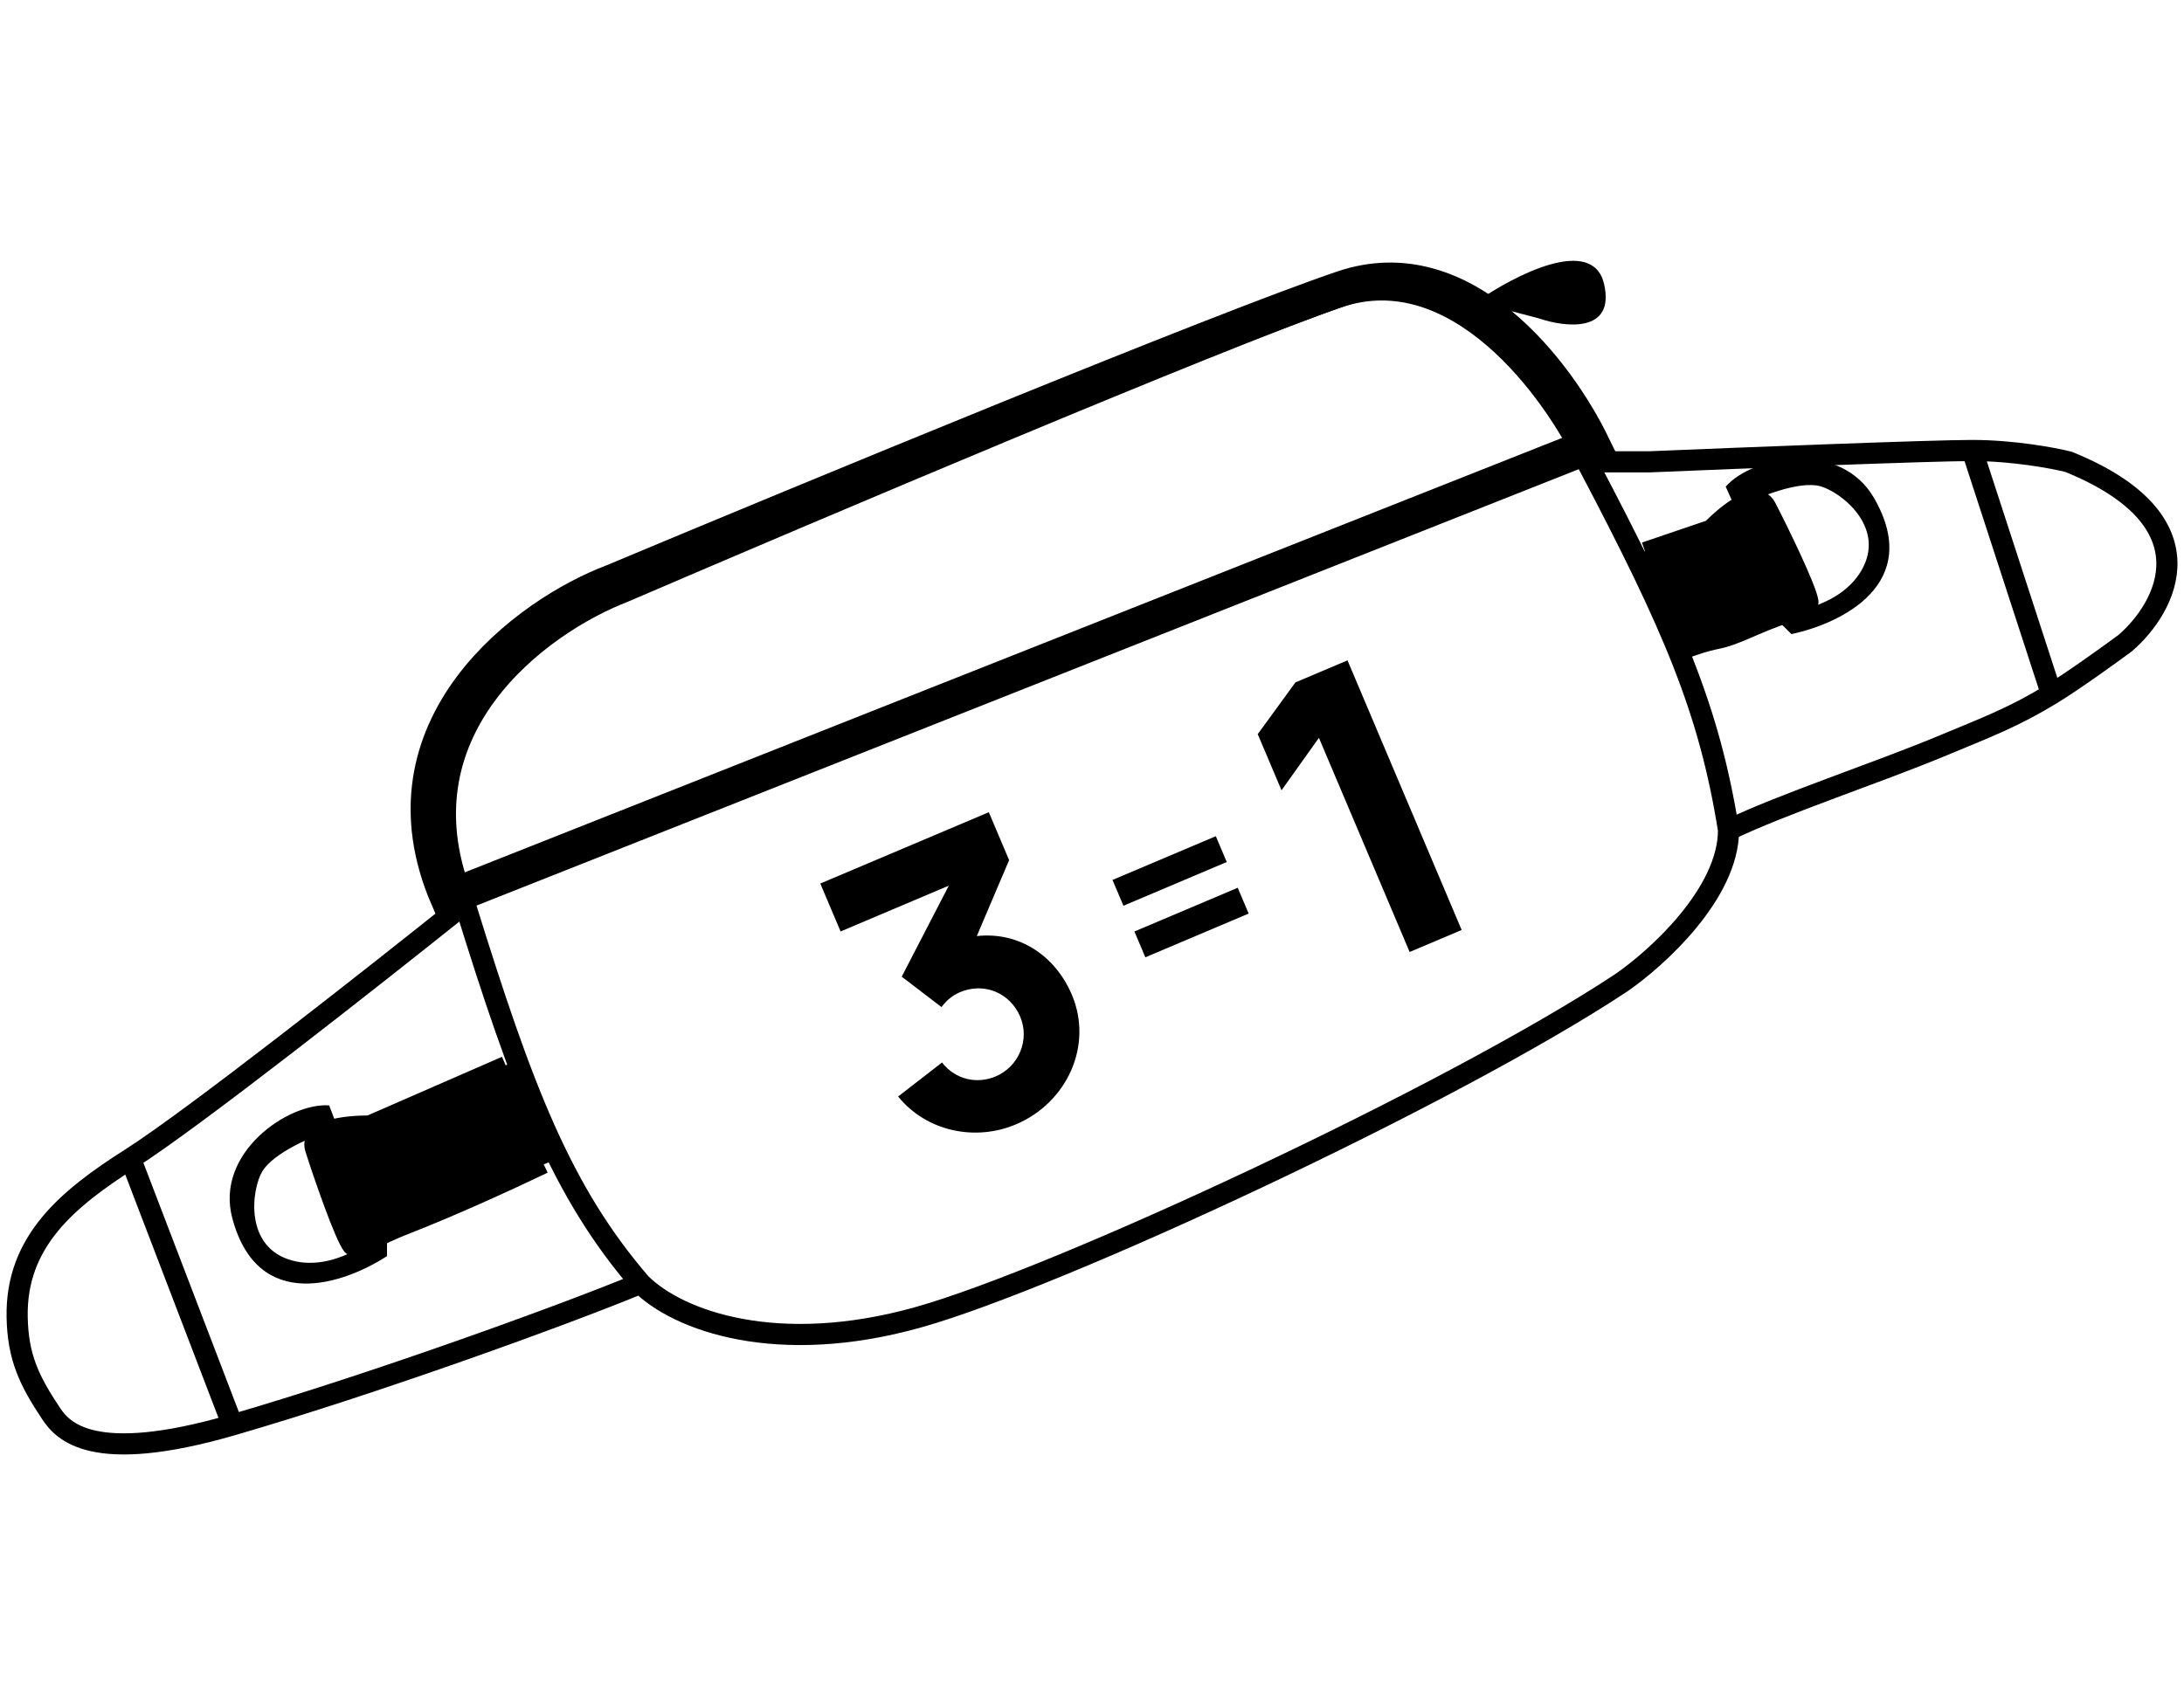
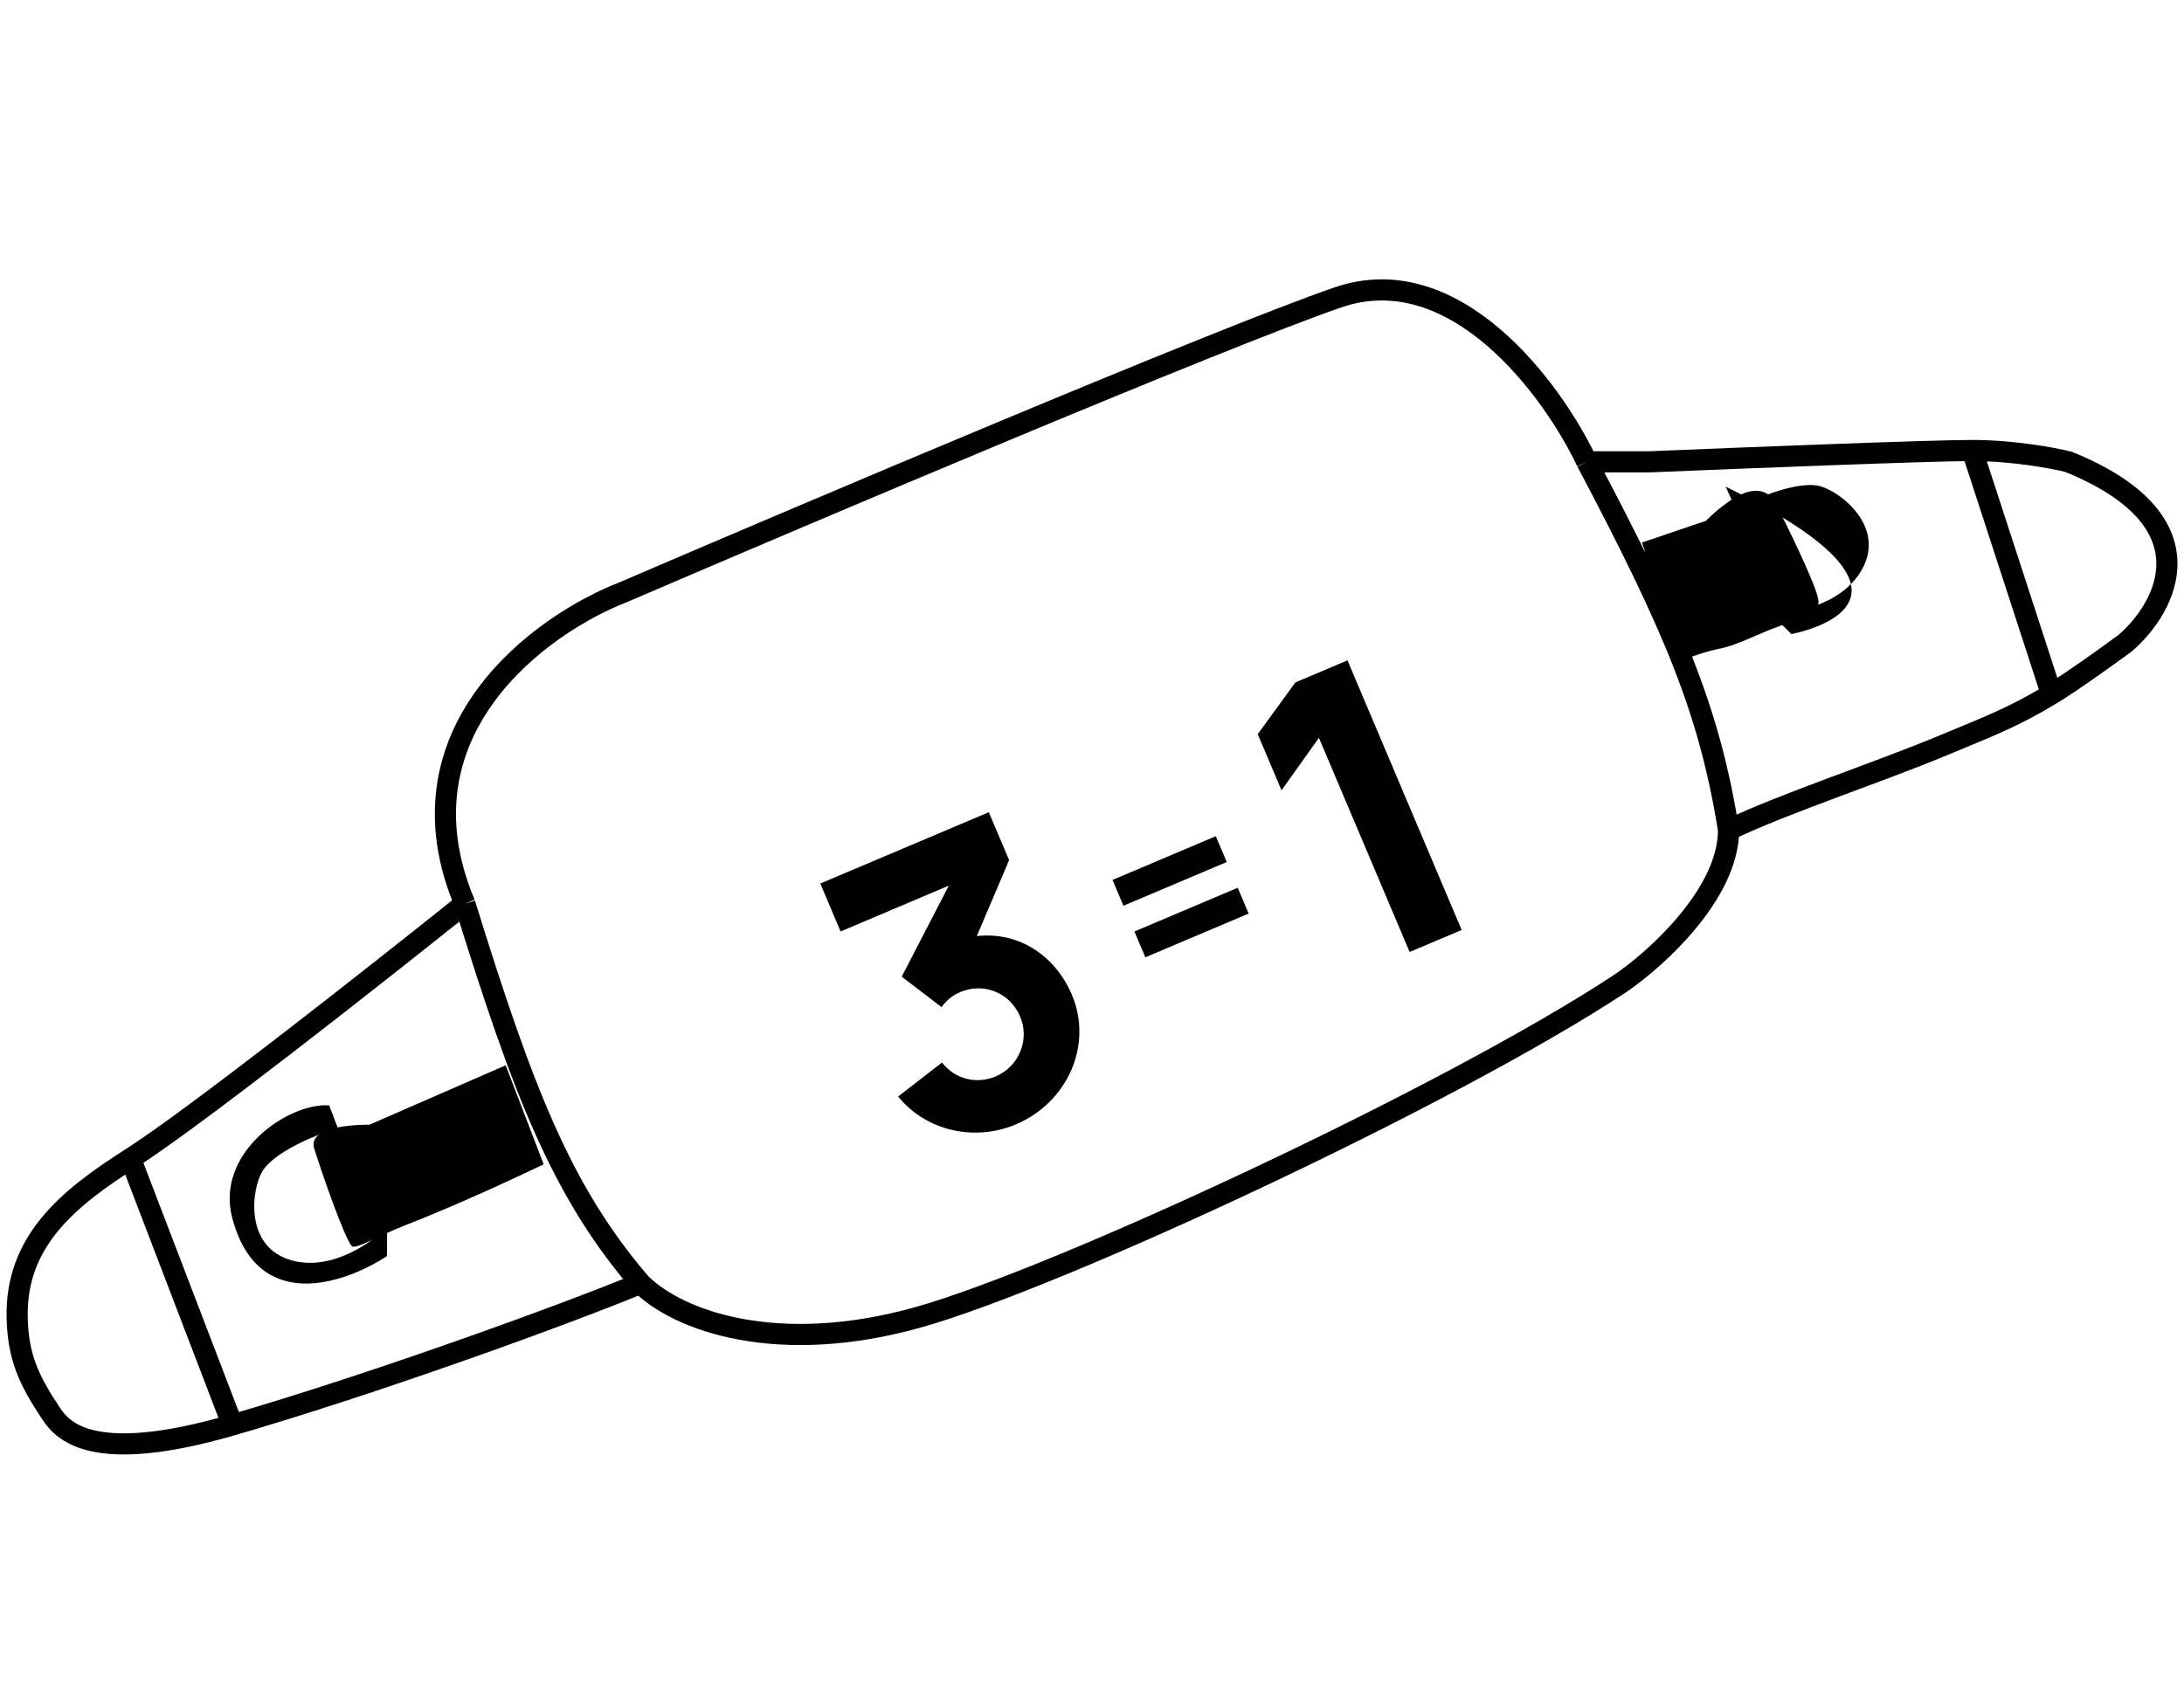
<svg xmlns="http://www.w3.org/2000/svg" width="62" height="48" viewBox="0 0 62 48" fill="none">
  <path d="M14.355 30.249L15.434 33.061C14.42 33.547 12.799 34.288 11.571 34.764C10.684 35.108 10.076 35.506 9.978 35.375C9.744 35.063 9.151 33.344 8.921 32.62C8.691 31.896 10.487 31.937 10.487 31.937L14.355 30.249Z" fill="black" />
-   <path d="M14.355 30.249L15.434 33.061M14.355 30.249L10.487 31.937M14.355 30.249L12.967 32.501M15.434 33.061C14.42 33.547 12.799 34.288 11.571 34.764M15.434 33.061L12.967 32.501M10.487 31.937C10.487 31.937 8.691 31.896 8.921 32.62C9.151 33.344 9.744 35.063 9.978 35.375C10.076 35.506 10.684 35.108 11.571 34.764M10.487 31.937C10.584 32.469 10.936 33.78 11.571 34.764M10.487 31.937L12.967 32.501M11.571 34.764L12.967 32.501" stroke="black" stroke-width="0.525" />
  <path d="M46.697 15.654L47.923 18.404C48.983 18.031 48.599 18.314 49.803 17.782C50.674 17.398 51.385 17.249 51.362 17.087C51.307 16.702 50.511 15.067 50.161 14.392C49.812 13.718 48.571 15.017 48.571 15.017L46.697 15.654Z" fill="black" />
  <path d="M46.697 15.654L47.923 18.404M46.697 15.654L48.571 15.017M46.697 15.654L49.271 16.264M47.923 18.404C48.983 18.031 48.599 18.314 49.803 17.782M47.923 18.404L49.271 16.264M48.571 15.017C48.571 15.017 49.812 13.718 50.161 14.392C50.511 15.067 51.307 16.702 51.362 17.087C51.385 17.249 50.674 17.398 49.803 17.782M48.571 15.017C48.879 15.461 49.557 16.637 49.803 17.782M48.571 15.017L49.271 16.264M49.803 17.782L49.271 16.264" stroke="black" stroke-width="0.525" />
  <path d="M9.595 32.044L9.344 31.387C8.179 31.309 6.099 32.739 6.595 34.592C7.322 37.313 9.77 36.456 10.985 35.668L10.991 34.841C10.562 35.28 9.426 36.087 8.311 35.797C6.918 35.435 7.141 33.773 7.446 33.262C7.752 32.75 8.859 32.242 9.595 32.044Z" fill="black" />
-   <path d="M49.276 14.46L48.99 13.818C49.758 12.938 52.24 12.479 53.2 14.14C54.609 16.578 52.272 17.703 50.856 18.005L50.268 17.424C50.881 17.432 52.255 17.198 52.838 16.206C53.568 14.965 52.235 13.947 51.657 13.802C51.079 13.656 49.937 14.079 49.276 14.46Z" fill="black" />
+   <path d="M49.276 14.46L48.99 13.818C54.609 16.578 52.272 17.703 50.856 18.005L50.268 17.424C50.881 17.432 52.255 17.198 52.838 16.206C53.568 14.965 52.235 13.947 51.657 13.802C51.079 13.656 49.937 14.079 49.276 14.46Z" fill="black" />
  <path d="M6.6 40.461C2.61 41.62 1.774 40.622 1.452 40.14C0.824 39.197 0.51 38.537 0.487 37.405C0.442 35.244 1.935 34.026 3.704 32.9M6.6 40.461C10.589 39.303 15.984 37.351 18.183 36.44M6.6 40.461L3.704 32.9M18.183 36.44C19.255 37.512 22.075 38.525 26.065 37.405C30.04 36.29 41.191 31.101 46.013 27.914C47.032 27.216 49.07 25.372 49.07 23.57M18.183 36.44C15.936 33.825 14.837 30.96 13.196 25.661M49.07 23.57C50.625 22.819 53.252 21.962 55.183 21.157C56.41 20.646 57.176 20.358 58.239 19.709M49.07 23.57C48.527 20.17 47.521 17.801 45.048 13.114M55.987 12.792C57.145 12.792 58.293 13.006 58.722 13.114C62.84 14.787 61.511 17.242 60.331 18.261C59.881 18.594 58.849 19.337 58.239 19.709M55.987 12.792C54.829 12.792 49.392 13.006 46.818 13.114H45.048M55.987 12.792L58.239 19.709M45.048 13.114C44.083 11.076 41.316 7.29 37.97 8.448C34.624 9.606 23.062 14.508 17.7 16.813C15.341 17.725 11.136 20.771 13.196 25.661M13.196 25.661C10.514 27.806 5.474 31.774 3.704 32.9" stroke="black" stroke-width="0.6" />
  <path d="M27.73 26.58L28.647 24.424L28.071 23.063L23.287 25.088L23.863 26.449L26.935 25.148L25.598 27.733L26.728 28.596C26.863 28.413 27.038 28.264 27.251 28.174C27.953 27.877 28.682 28.208 28.961 28.867C29.24 29.526 28.923 30.287 28.264 30.566C27.754 30.782 27.13 30.671 26.742 30.17L25.496 31.136C26.307 32.135 27.692 32.413 28.84 31.927C30.286 31.315 31.041 29.692 30.428 28.246C29.974 27.172 28.964 26.446 27.73 26.58Z" fill="black" />
  <path d="M40.017 27.032L41.494 26.407L38.253 18.751L36.775 19.377L35.705 20.846L36.38 22.441L37.442 20.951L40.017 27.032Z" fill="black" />
  <rect x="31.582" y="24.986" width="3.185" height="0.796" transform="rotate(-22.948 31.582 24.986)" fill="black" />
  <rect x="32.204" y="26.45" width="3.185" height="0.796" transform="rotate(-22.948 32.204 26.45)" fill="black" />
-   <path d="M38.13 8.18C41.552 7.025 44.221 10.598 45.209 12.63L12.713 25.499C10.607 20.624 14.987 17.427 17.4 16.518C22.884 14.22 34.708 9.334 38.13 8.18Z" stroke="black" />
-   <path d="M45.537 8.065C45.214 6.662 42.98 7.821 41.904 8.575L43.679 9.038C44.432 9.298 45.859 9.467 45.537 8.065Z" fill="black" />
</svg>